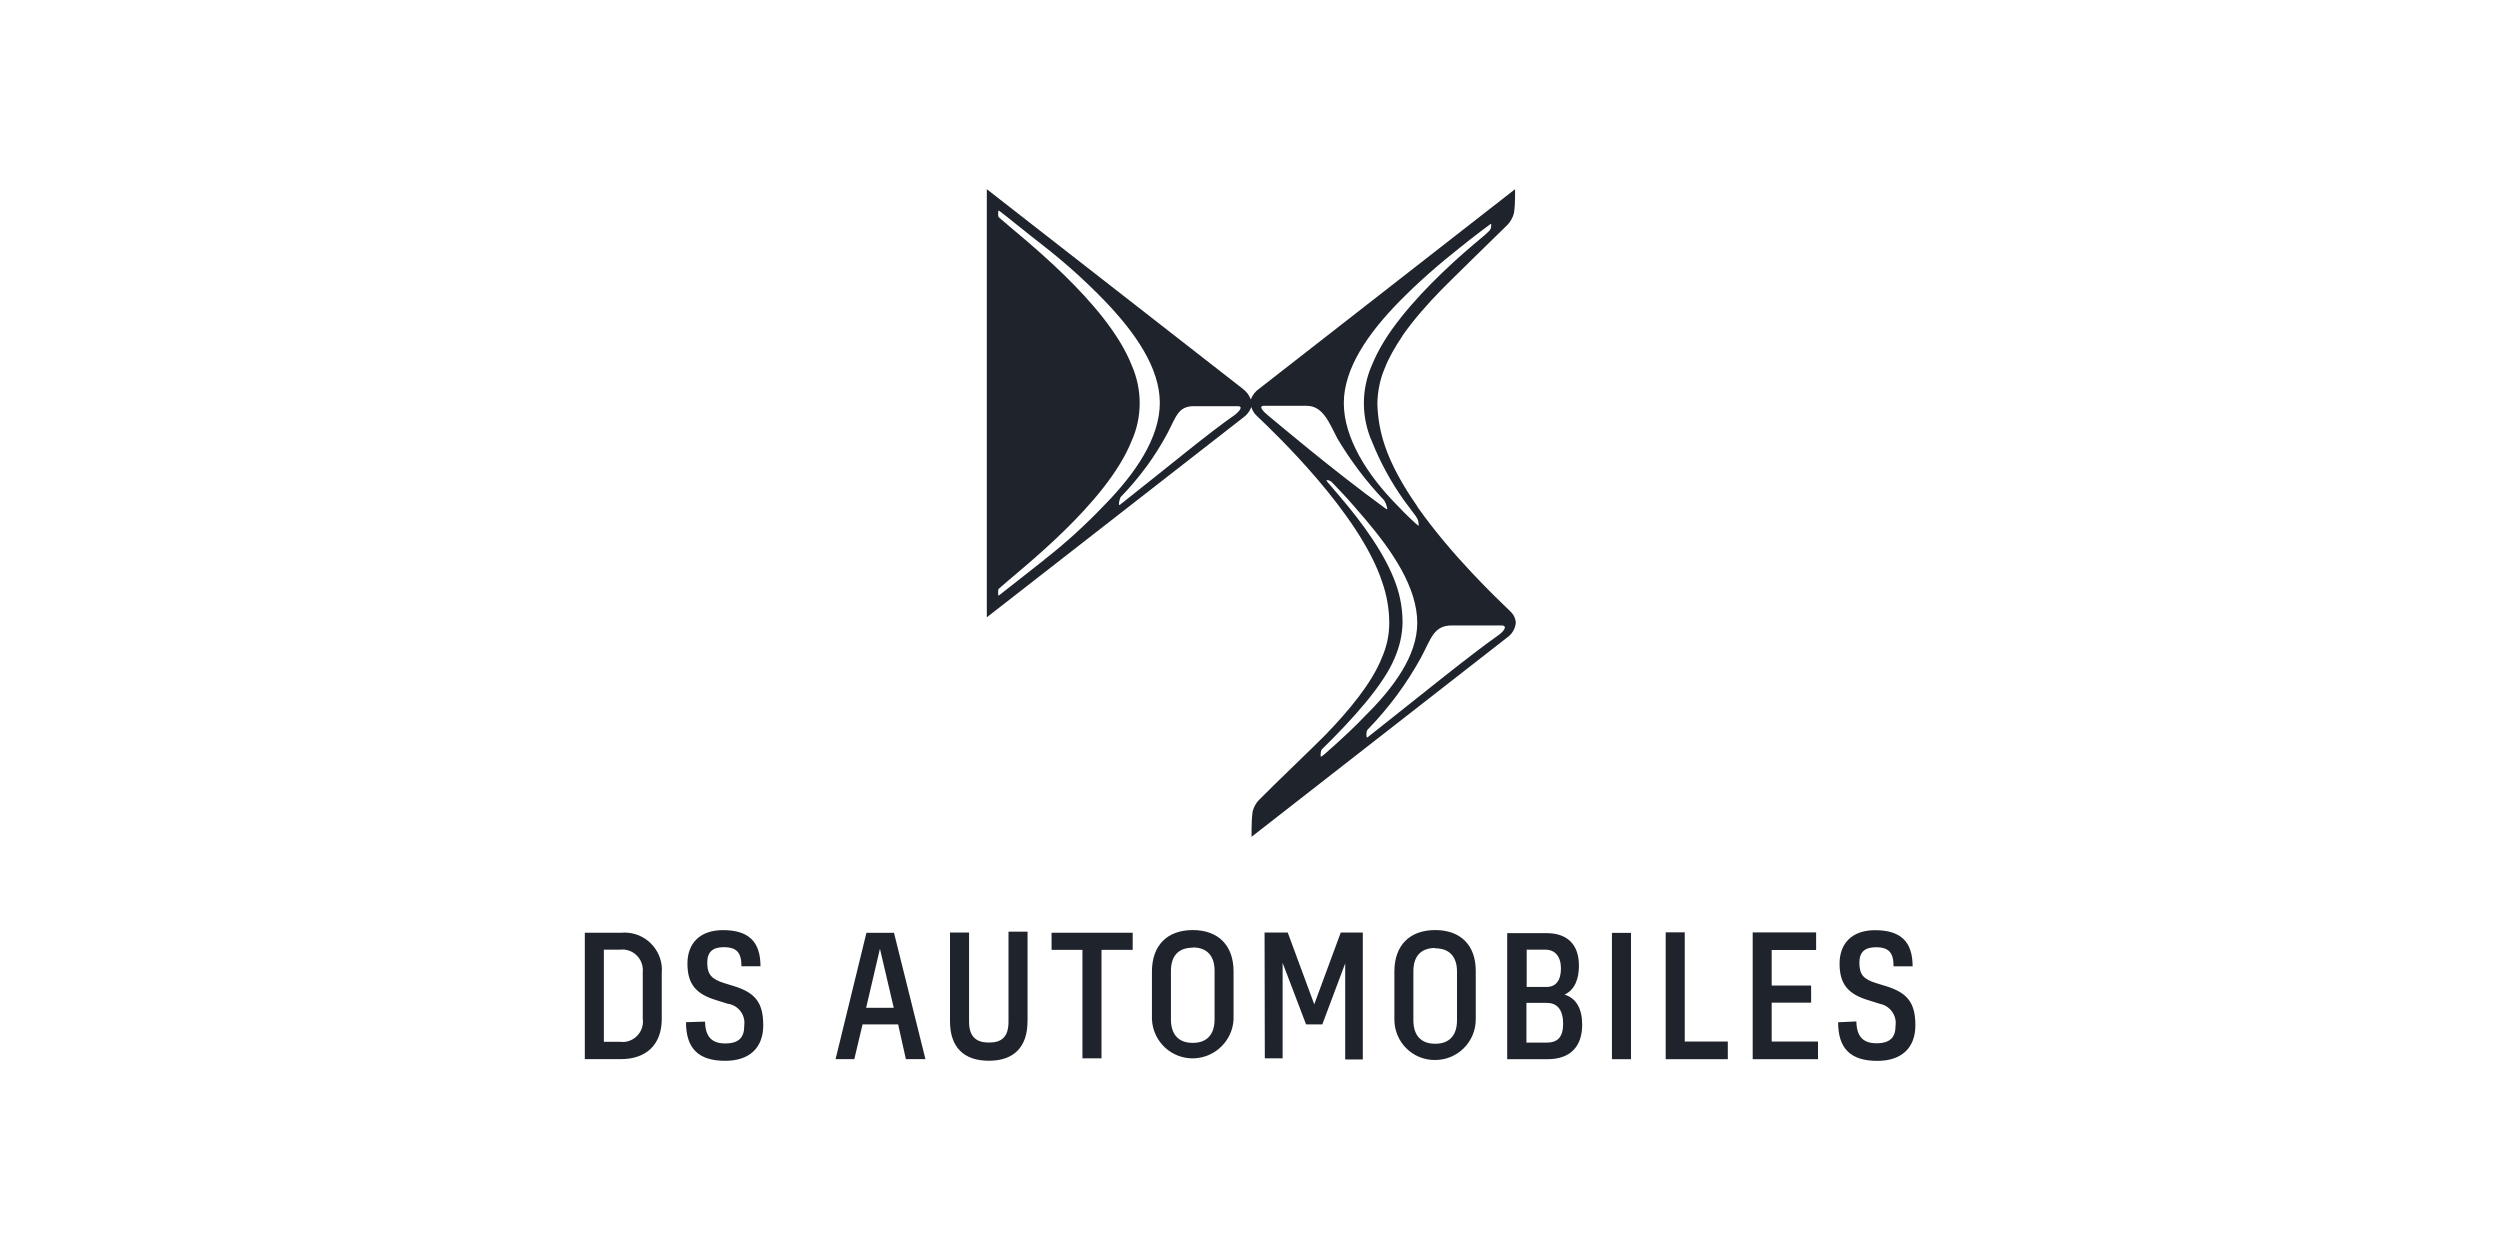
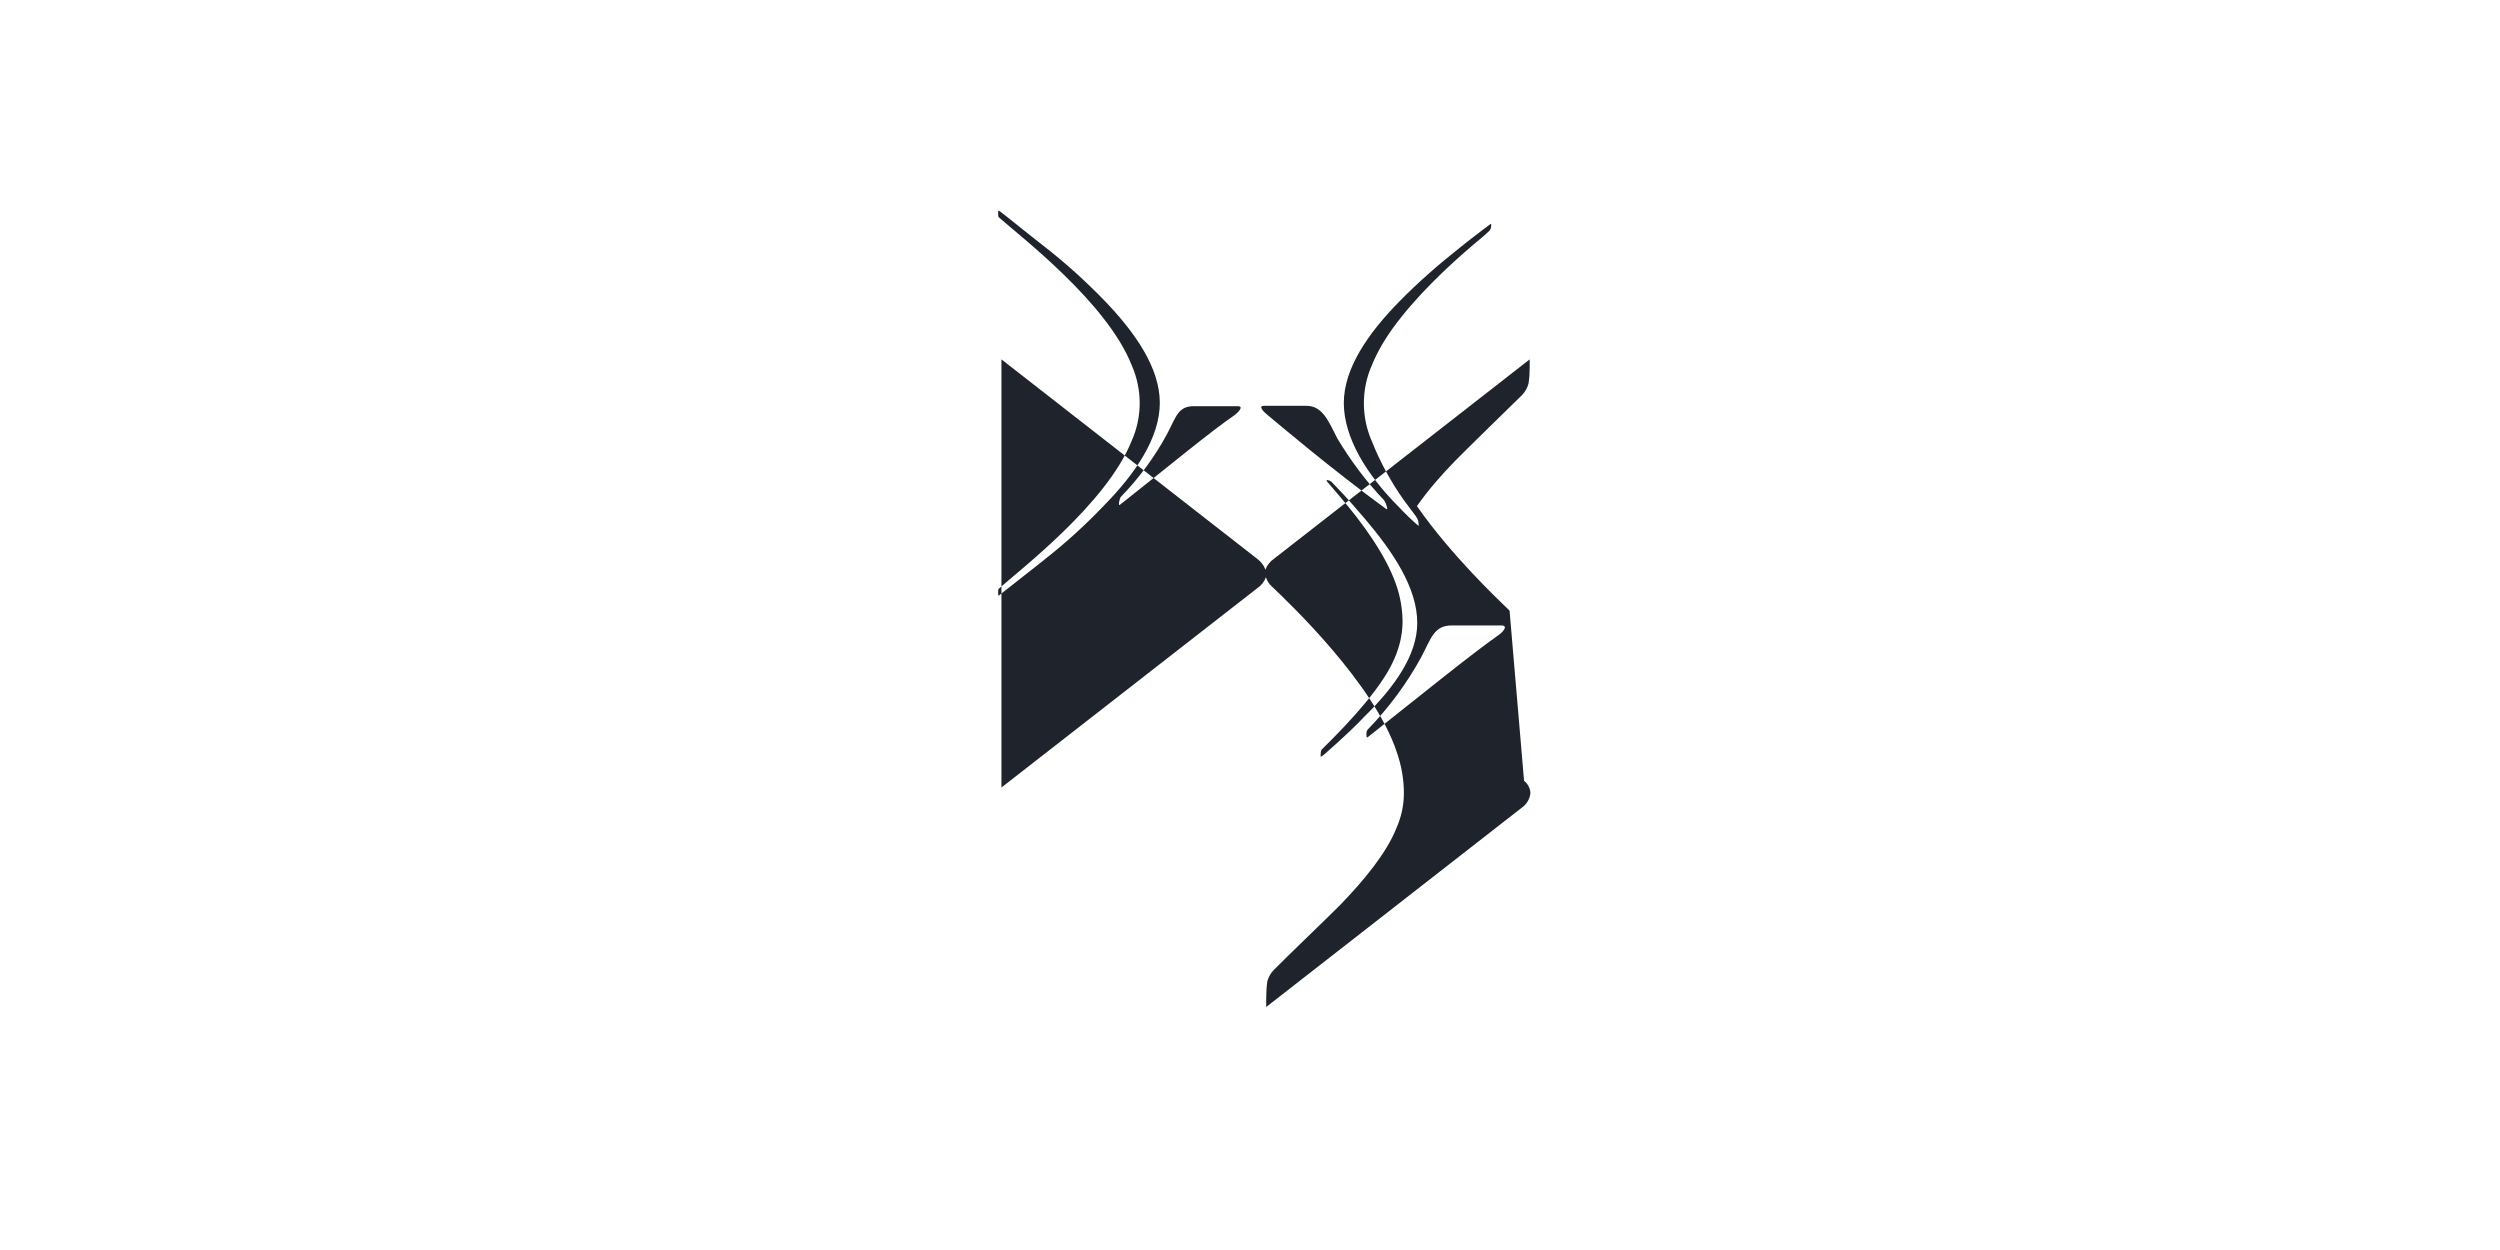
<svg xmlns="http://www.w3.org/2000/svg" id="Layer_1" viewBox="0 0 400 200">
  <defs>
    <style>.cls-1{fill:#1f242c;}</style>
  </defs>
-   <path class="cls-1" d="m294.1,163.56c0,4.15,1.94,6.18,6.27,6.18,3.93,0,6.09-2.12,6.09-5.69s-1.24-5.16-4.55-6.22l-1.72-.53c-1.99-.62-2.69-1.32-2.69-3.27,0-1.68.84-2.47,2.65-2.47,2.12,0,2.82.93,2.82,3.05h3.05c0-4.02-1.99-5.78-6-5.78-3.8,0-5.69,2.21-5.69,5.34,0,3.35,1.41,4.9,4.63,5.87l1.81.57c1.63.31,2.74,1.85,2.52,3.49,0,1.85-.84,2.82-3.05,2.82s-3.18-1.15-3.22-3.49l-2.91.13Zm-13.68,5.91h10.46v-2.82h-7.41v-6.22h6.31v-2.74h-6.31v-5.69h7.11v-2.82h-10.15v20.3h0Zm-13.9,0h9.93v-2.82h-6.89v-17.48h-3.05v20.3Zm-8.61,0h3.05v-20.21h-3.05v20.21Zm-10.37-9c1.68,0,2.56,1.19,2.56,3.35s-.93,3-2.65,3h-3.22v-6.36h3.31Zm-.26-8.52c1.54,0,2.47,1.1,2.47,3s-.79,2.96-2.3,2.96h-3.18v-5.96h3Zm-6.09,17.52h6.44c3.58,0,5.52-1.99,5.52-5.52,0-2.52-.93-4.24-2.82-4.81,1.63-.75,2.3-2.52,2.3-4.63,0-3.4-1.85-5.21-5.21-5.21h-6.27v20.17h.04Zm-11.56-17.74c2.25,0,3.49,1.32,3.49,3.71v7.81c0,2.43-1.24,3.75-3.49,3.75s-3.49-1.32-3.49-3.75v-7.86c0-2.43,1.24-3.71,3.49-3.71m0-2.87c-4.1,0-6.53,2.47-6.53,6.62v7.68c0,3.62,2.91,6.53,6.53,6.49,3.58,0,6.49-2.91,6.49-6.49v-7.68c.04-4.15-2.38-6.62-6.49-6.62m-27.23,20.52h2.82v-15.27l3.75,9.84h2.6l3.66-9.75v15.36h2.82v-20.3h-3.53l-4.24,11.48-4.24-11.48h-3.71l.04,20.13Zm-11.56-17.74c2.25,0,3.49,1.32,3.49,3.71v7.81c0,2.43-1.24,3.75-3.49,3.75s-3.49-1.32-3.49-3.75v-7.77c0-2.43,1.24-3.71,3.49-3.71m0-2.82c-4.1,0-6.53,2.47-6.53,6.62v7.68c.18,3.62,3.22,6.4,6.84,6.22,3.35-.18,6.05-2.87,6.22-6.22v-7.68c0-4.15-2.43-6.62-6.53-6.62m-17.65,20.52h3.05v-17.35h4.99v-2.74h-12.98v2.74h4.94v17.35Zm-8.78-6.05v-14.21h-3.05v14.39c0,2.47-1.1,3.35-3.13,3.35s-3.18-.93-3.18-3.35v-14.26h-3.05v14.21c0,4.06,2.12,6.31,6.22,6.31s6.18-2.3,6.18-6.31m-25.82-2.16l2.21-9.45,2.21,9.45h-4.41Zm6.36,8.21h3.13l-5.03-20.21h-4.41l-4.94,20.21h3l1.32-5.56h5.69l1.24,5.56Zm-35.18-5.91c0,4.15,1.94,6.18,6.27,6.18,3.93,0,6.09-2.12,6.09-5.69s-1.24-5.16-4.55-6.22l-1.72-.53c-1.94-.62-2.69-1.32-2.69-3.27,0-1.68.84-2.47,2.65-2.47,2.12,0,2.82.93,2.82,3.05h3.05c0-4.02-1.99-5.78-6-5.78-3.8,0-5.69,2.21-5.69,5.34,0,3.35,1.41,4.9,4.63,5.87l1.81.57c1.68.22,2.87,1.77,2.65,3.44v.09c0,1.85-.84,2.82-3.05,2.82s-3.18-1.15-3.22-3.49l-3.05.09Zm-10.5-11.61c1.81-.18,3.4,1.15,3.58,2.96.04.26,0,.53,0,.75v7.33c.26,1.77-.97,3.44-2.78,3.71-.26.04-.53.04-.75,0h-2.69v-14.74h2.65Zm-5.69,17.52h5.78c4.1,0,6.53-2.38,6.53-6.4v-7.33c.31-3.27-2.12-6.18-5.38-6.49-.35-.04-.75-.04-1.1,0h-5.83v20.21Z" />
-   <path class="cls-1" d="m241.53,97.7c-2.07-1.99-9.31-8.87-14.7-16.55l-.13-.22.04.04c-2.25-3.22-4.15-6.58-5.21-9.8-.71-2.12-1.1-4.37-1.15-6.62.04-1.9.4-3.8,1.15-5.56.66-1.72,1.68-3.49,2.87-5.25v-.04c1.77-2.52,3.93-4.99,6.13-7.24,1.59-1.63,8.43-8.3,10.68-10.5.49-.53.84-1.15,1.02-1.85.13-.84.18-1.72.18-2.56v-1.28l-40.87,31.87c-.66.44-1.15,1.06-1.41,1.77-.26-.71-.75-1.32-1.37-1.77l-40.87-31.87v68.5l40.91-31.87c.66-.44,1.15-1.06,1.41-1.77.18.53.44,1.02.88,1.41,2.96,2.82,16.42,15.62,20.04,26.53.75,2.12,1.15,4.37,1.15,6.62,0,1.9-.4,3.75-1.15,5.47-1.63,4.15-5.3,8.52-9,12.36-1.59,1.63-8.52,8.25-10.68,10.46-.49.49-.84,1.15-1.02,1.81-.13.93-.18,1.9-.18,2.82v1.28l40.87-31.87c.79-.53,1.32-1.41,1.41-2.38-.04-.71-.4-1.46-1.02-1.94Zm-74.46-8.12c-3.18,2.47-5.56,4.41-7.24,5.69-.13.13-.13-.22-.13-.44s0-.49.09-.62c3.49-3.13,17.26-13.64,21.27-23.66,1.72-3.84,1.72-8.25,0-12.14-3.97-10.02-17.74-20.52-21.27-23.66-.09-.09-.09-.49-.09-.62s0-.53.18-.4c1.68,1.28,4.02,3.22,7.19,5.69,3.4,2.65,6.58,5.52,9.58,8.61,5.03,5.21,8.92,10.86,8.92,16.42s-3.84,11.25-8.92,16.42c-3,3.13-6.18,6.05-9.58,8.69Zm30.54-23.22c-4.1,2.82-10.28,7.99-18.45,14.43-.18.13-.13-.35-.09-.53.04-.26.13-.49.22-.71,2.96-3.05,5.47-6.44,7.46-10.15,1.41-2.65,1.72-4.41,4.24-4.41h7.02c1.1,0,.09.97-.4,1.37Zm26.53-15.54c-1.99,2.47-3.62,5.08-4.63,7.59-1.72,3.88-1.72,8.34,0,12.23,1.32,3.31,3.05,6.49,5.12,9.4.93,1.24,1.32,1.77,1.94,2.6.13.22.26.44.35.71l.09.79c-.22-.13-.4-.31-.62-.49-.66-.62-1.54-1.41-2.6-2.56-5.12-5.12-8.78-11.08-8.78-16.6s3.84-11.12,8.92-16.29c3-3.05,6.22-5.87,9.58-8.52,1.28-1.02,2.38-1.9,3.44-2.69l1.54-1.15c.09-.09.13.09.09.13.04.35-.04.66-.26.93-.35.35-.71.66-1.06.97-3.8,3.13-9.09,7.86-13.11,12.93m-21.41,15.54c-.49-.4-1.54-1.41-.49-1.41h6.8c2.6,0,3.58,2.6,4.94,5.25,2.12,3.53,4.59,6.84,7.41,9.8.26.35.44.79.53,1.24.09.26,0,.35-.26.13-8.43-6.13-17.39-13.73-18.93-15.01Zm9.22,54.29c-.4.35-.71.57-.66.31,0-.26,0-.84.22-1.06,4.94-4.85,9.84-10.28,11.61-14.56.79-1.81,1.24-3.71,1.28-5.69,0-2.12-.35-4.19-1.06-6.18-1.63-4.63-5.25-9.67-9-14.04-.93-1.1-1.72-2.03-2.03-2.38-.09-.13-.09-.22,0-.22.26,0,.53.13.75.31.09.09,1.15,1.19,1.72,1.81,1.19,1.24,2.34,2.65,3.58,4.06,4.46,5.25,8.39,11.03,8.39,16.68,0,5.16-3.66,10.28-8.52,15.05-1.1,1.19-3.35,3.35-6.27,5.91Zm27.81-19.02c-4.63,3.27-11.61,8.96-20.92,16.33-.26.22-.22-.4-.22-.57,0-.22.04-.44.18-.62,3.4-3.49,6.27-7.37,8.61-11.65,1.59-3,1.99-5.03,4.9-5.03h7.94c1.19.04.04,1.19-.49,1.54Z" />
+   <path class="cls-1" d="m241.53,97.7c-2.07-1.99-9.31-8.87-14.7-16.55l-.13-.22.04.04v-.04c1.77-2.52,3.93-4.99,6.13-7.24,1.59-1.63,8.43-8.3,10.68-10.5.49-.53.84-1.15,1.02-1.85.13-.84.18-1.72.18-2.56v-1.28l-40.87,31.87c-.66.44-1.15,1.06-1.41,1.77-.26-.71-.75-1.32-1.37-1.77l-40.87-31.87v68.5l40.91-31.87c.66-.44,1.15-1.06,1.41-1.77.18.53.44,1.02.88,1.41,2.96,2.82,16.42,15.62,20.04,26.53.75,2.12,1.15,4.37,1.15,6.62,0,1.9-.4,3.75-1.15,5.47-1.63,4.15-5.3,8.52-9,12.36-1.59,1.63-8.52,8.25-10.68,10.46-.49.49-.84,1.15-1.02,1.81-.13.93-.18,1.9-.18,2.82v1.28l40.87-31.87c.79-.53,1.32-1.41,1.41-2.38-.04-.71-.4-1.46-1.02-1.94Zm-74.46-8.12c-3.18,2.47-5.56,4.41-7.24,5.69-.13.13-.13-.22-.13-.44s0-.49.09-.62c3.49-3.13,17.26-13.64,21.27-23.66,1.72-3.84,1.72-8.25,0-12.14-3.97-10.02-17.74-20.52-21.27-23.66-.09-.09-.09-.49-.09-.62s0-.53.18-.4c1.68,1.28,4.02,3.22,7.19,5.69,3.4,2.65,6.58,5.52,9.58,8.61,5.03,5.21,8.92,10.86,8.92,16.42s-3.84,11.25-8.92,16.42c-3,3.13-6.18,6.05-9.58,8.69Zm30.54-23.22c-4.1,2.82-10.28,7.99-18.45,14.43-.18.13-.13-.35-.09-.53.04-.26.13-.49.22-.71,2.96-3.05,5.47-6.44,7.46-10.15,1.41-2.65,1.72-4.41,4.24-4.41h7.02c1.1,0,.09.97-.4,1.37Zm26.53-15.54c-1.99,2.47-3.62,5.08-4.63,7.59-1.72,3.88-1.72,8.34,0,12.23,1.32,3.31,3.05,6.49,5.12,9.4.93,1.24,1.32,1.77,1.94,2.6.13.22.26.44.35.71l.09.79c-.22-.13-.4-.31-.62-.49-.66-.62-1.54-1.41-2.6-2.56-5.12-5.12-8.78-11.08-8.78-16.6s3.84-11.12,8.92-16.29c3-3.05,6.22-5.87,9.58-8.52,1.28-1.02,2.38-1.9,3.44-2.69l1.54-1.15c.09-.09.13.09.09.13.04.35-.04.66-.26.93-.35.35-.71.66-1.06.97-3.8,3.13-9.09,7.86-13.11,12.93m-21.41,15.54c-.49-.4-1.54-1.41-.49-1.41h6.8c2.6,0,3.58,2.6,4.94,5.25,2.12,3.53,4.59,6.84,7.41,9.8.26.35.44.79.53,1.24.09.26,0,.35-.26.13-8.43-6.13-17.39-13.73-18.93-15.01Zm9.22,54.29c-.4.35-.71.57-.66.31,0-.26,0-.84.22-1.06,4.94-4.85,9.84-10.28,11.61-14.56.79-1.81,1.24-3.71,1.28-5.69,0-2.12-.35-4.19-1.06-6.18-1.63-4.63-5.25-9.67-9-14.04-.93-1.1-1.72-2.03-2.03-2.38-.09-.13-.09-.22,0-.22.26,0,.53.13.75.31.09.09,1.15,1.19,1.72,1.81,1.19,1.24,2.34,2.65,3.58,4.06,4.46,5.25,8.39,11.03,8.39,16.68,0,5.16-3.66,10.28-8.52,15.05-1.1,1.19-3.35,3.35-6.27,5.91Zm27.81-19.02c-4.63,3.27-11.61,8.96-20.92,16.33-.26.22-.22-.4-.22-.57,0-.22.04-.44.18-.62,3.4-3.49,6.27-7.37,8.61-11.65,1.59-3,1.99-5.03,4.9-5.03h7.94c1.19.04.04,1.19-.49,1.54Z" />
</svg>